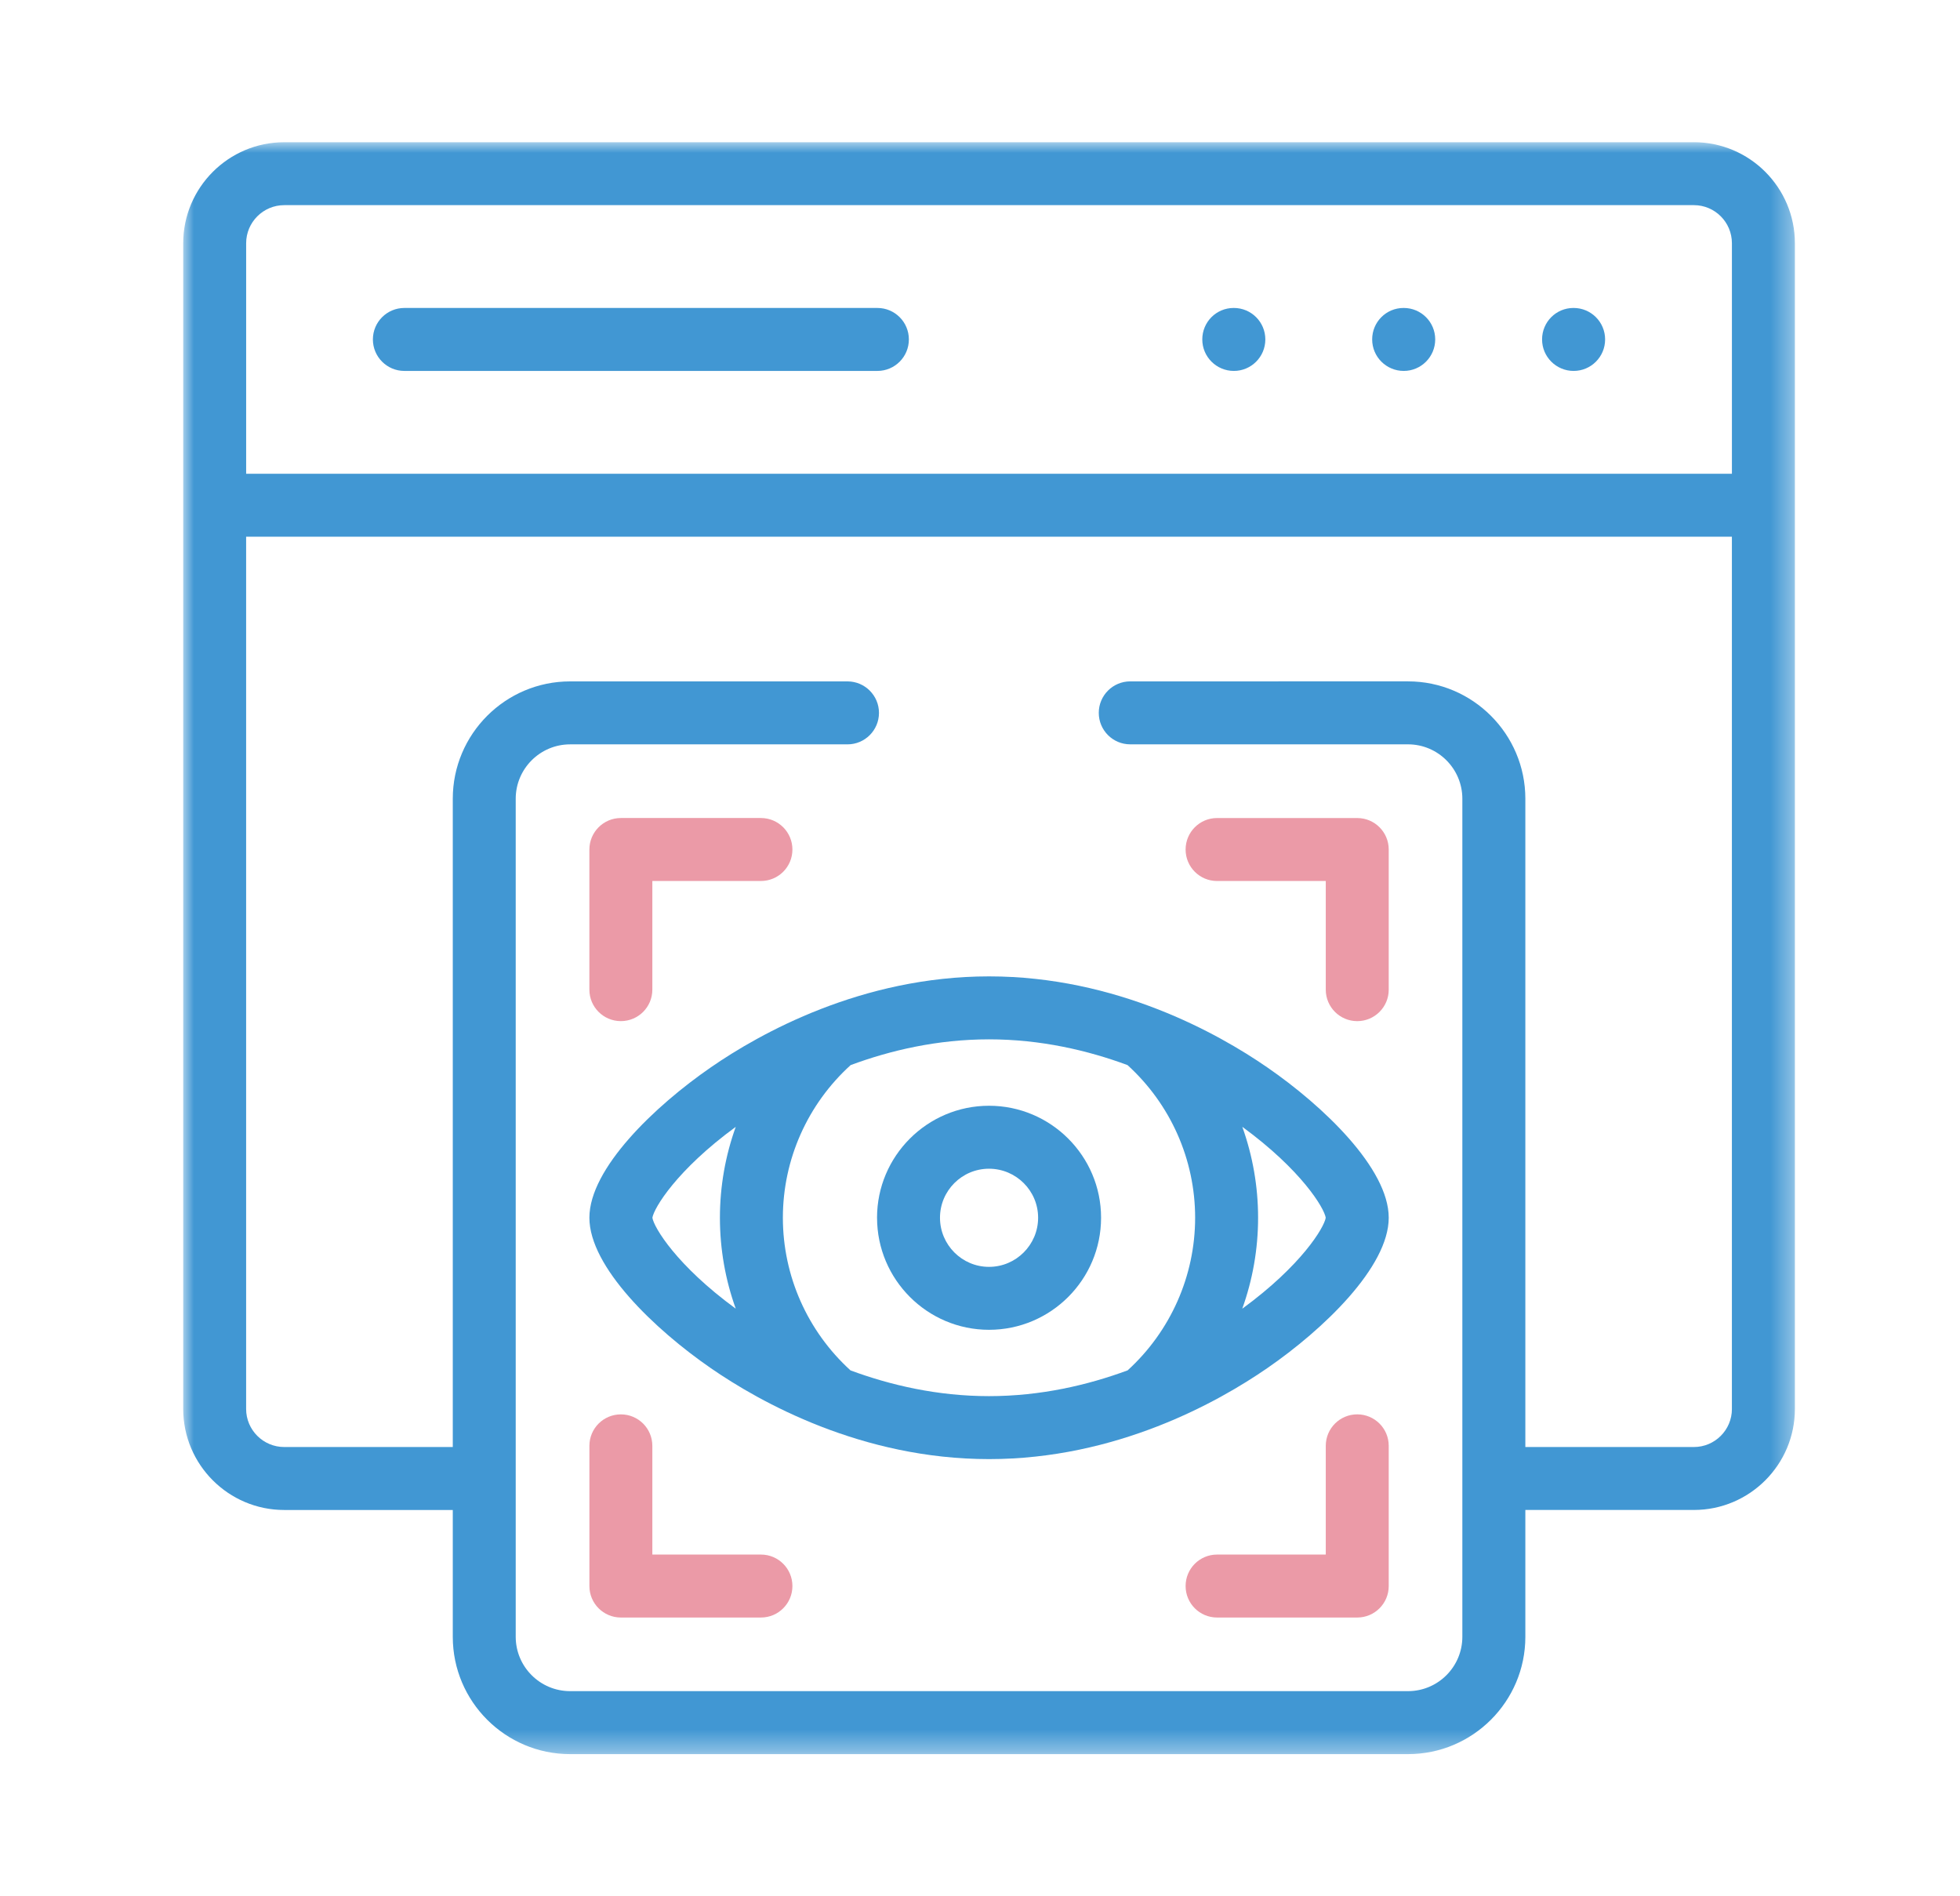
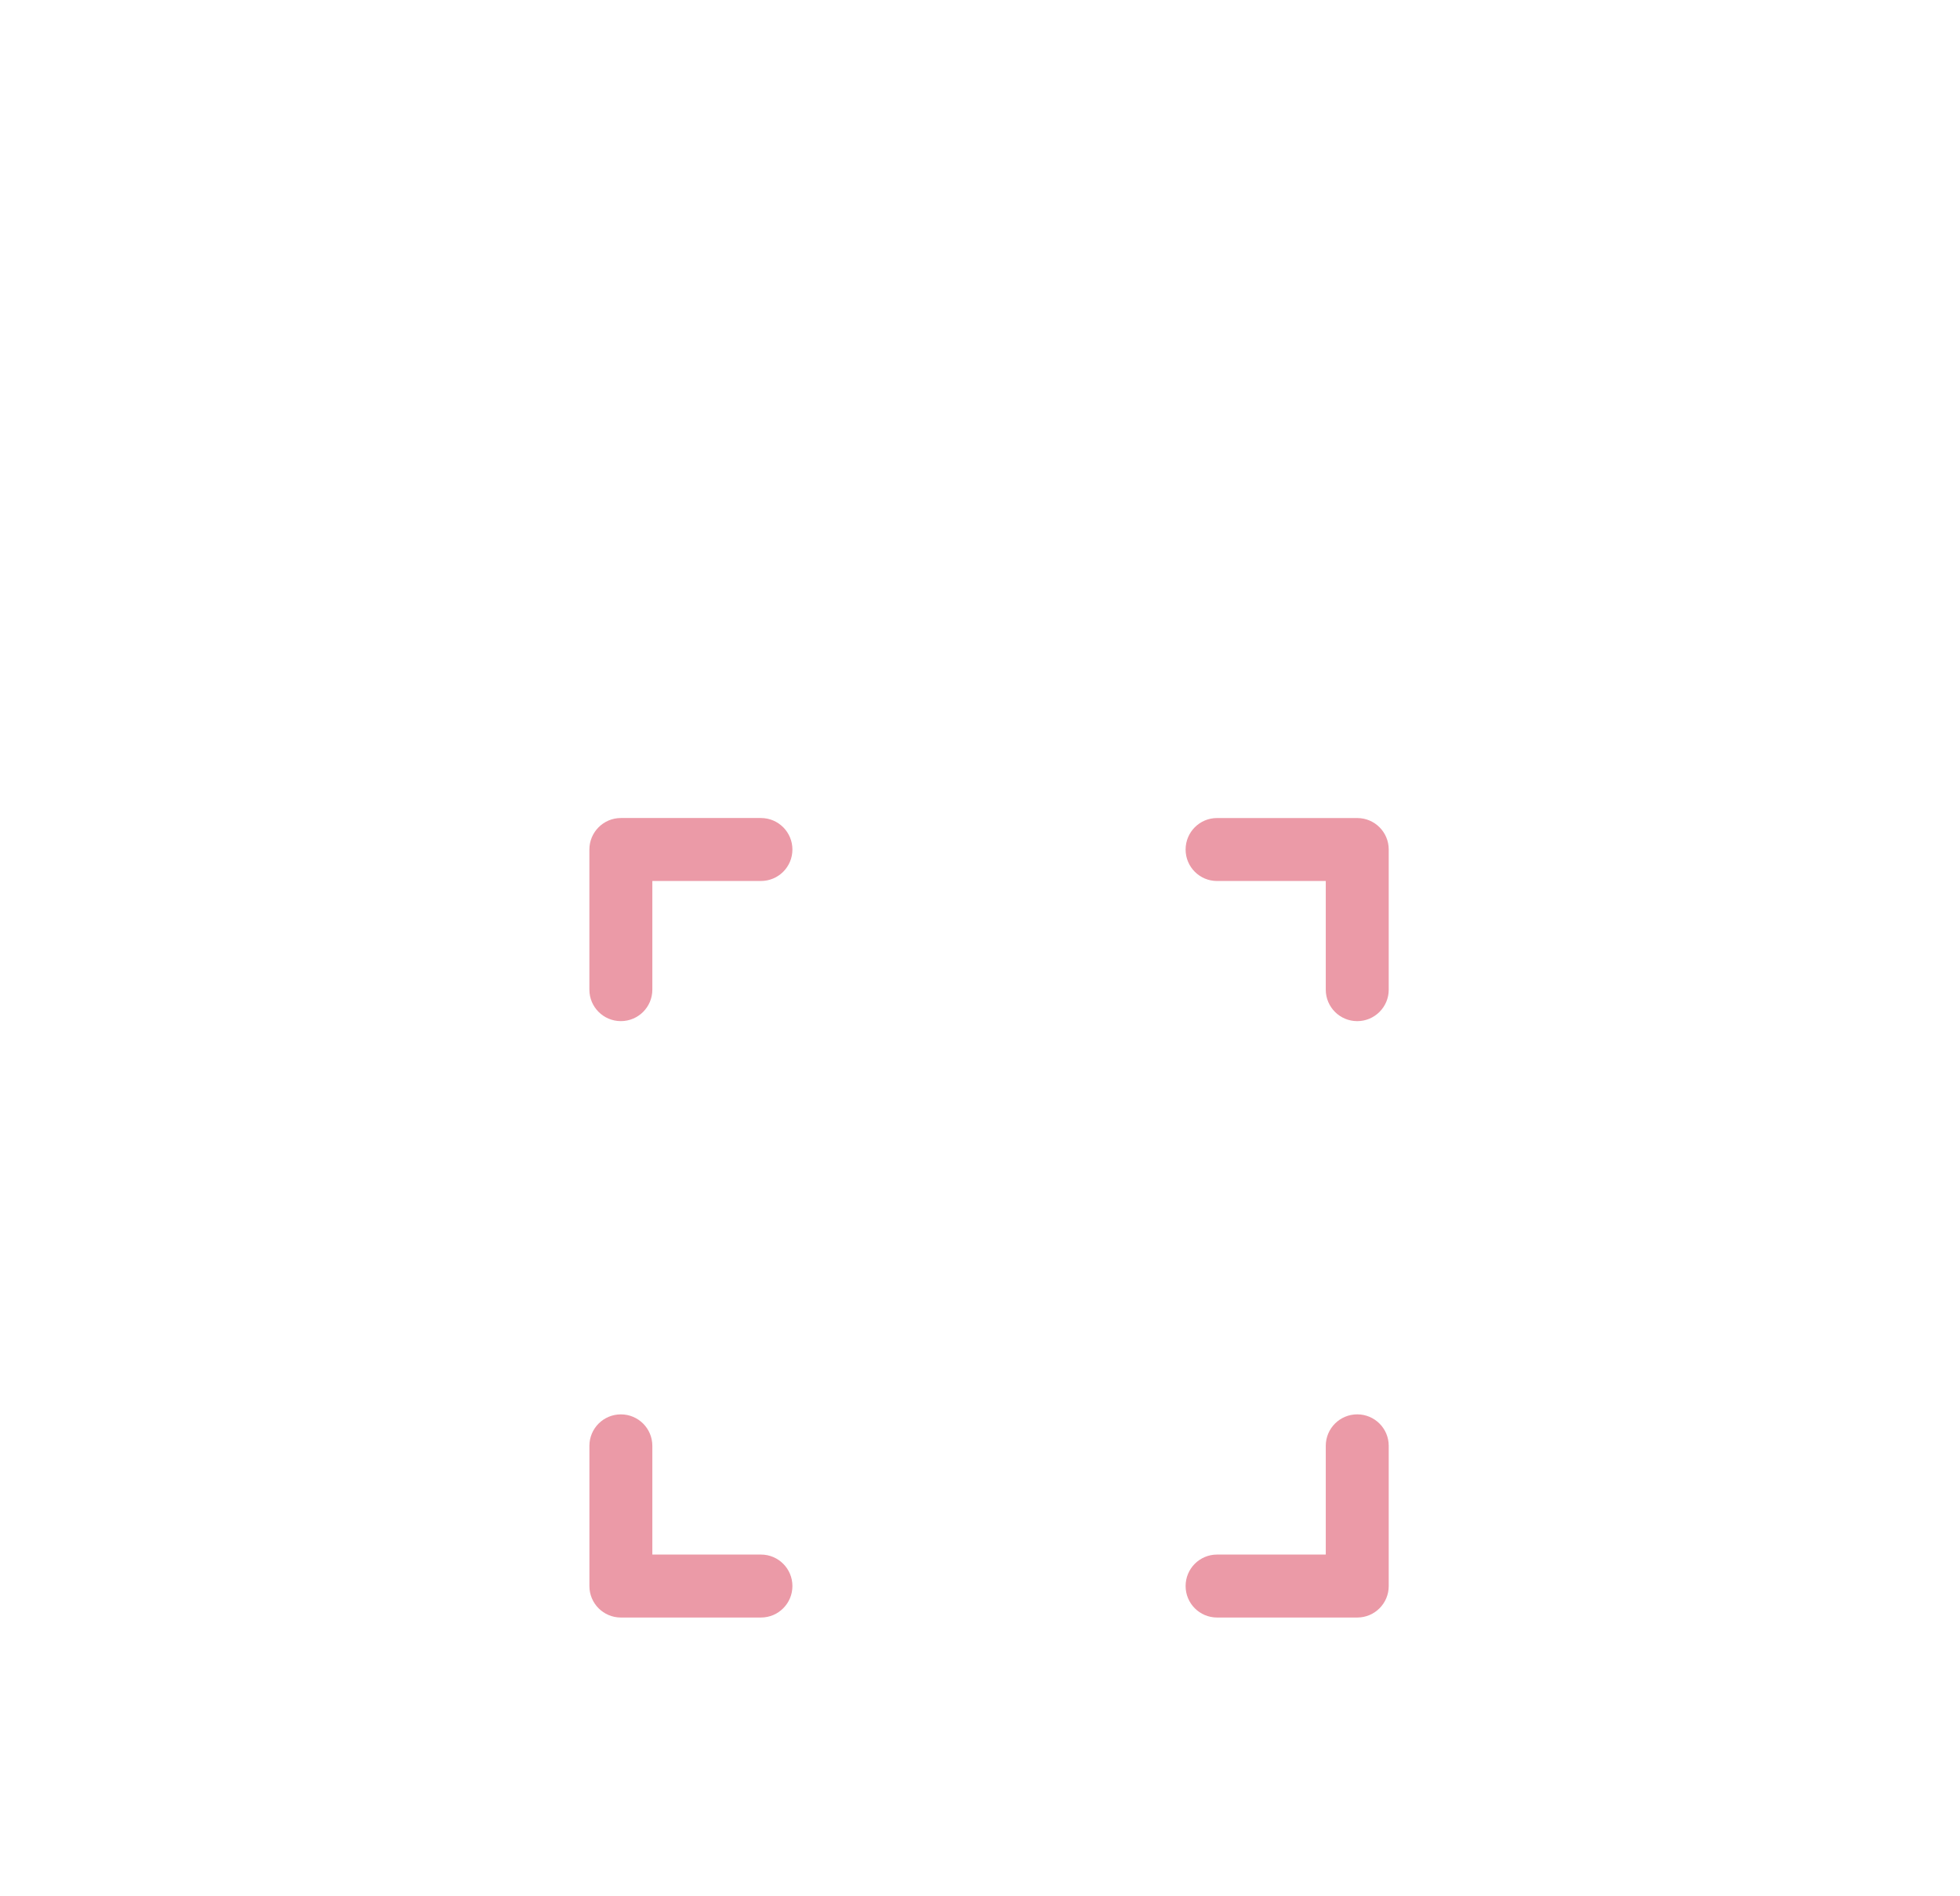
<svg xmlns="http://www.w3.org/2000/svg" xmlns:xlink="http://www.w3.org/1999/xlink" width="92" height="89" viewBox="0 0 92 89">
  <defs>
-     <path id="t6vzowinca" d="M0 0L75.649 0 75.649 75.649 0 75.649z" />
-   </defs>
+     </defs>
  <g fill="none" fill-rule="evenodd">
    <g>
      <g>
        <g>
          <g>
            <path d="M1.113 0H90.113V89H1.113z" transform="translate(-779 -2690) translate(779 2690) translate(.813)" />
          </g>
          <g>
-             <path fill="#4197D3" d="M57.29 7.778h-.009c-.817 0-1.473.66-1.473 1.477 0 .817.665 1.478 1.482 1.478.814 0 1.477-.661 1.477-1.478 0-.816-.66-1.477-1.477-1.477M65.264 7.778h-.009c-.816 0-1.472.66-1.472 1.477 0 .817.665 1.478 1.481 1.478.817 0 1.478-.661 1.478-1.478 0-.816-.661-1.477-1.478-1.477M49.316 7.778h-.01c-.816 0-1.472.66-1.472 1.477 0 .817.665 1.478 1.482 1.478.816 0 1.477-.661 1.477-1.478 0-.816-.66-1.477-1.477-1.477M32.584 7.778H10.38c-.814 0-1.477.66-1.477 1.477 0 .817.663 1.478 1.477 1.478h22.204c.816 0 1.477-.661 1.477-1.478 0-.816-.66-1.477-1.477-1.477" transform="translate(-779 -2690) translate(779 2690) translate(.813) translate(7.787 6.675)" />
            <g transform="translate(-779 -2690) translate(779 2690) translate(.813) translate(7.787 6.675)">
              <mask id="gmw60qgx8b" fill="#fff">
                <use xlink:href="#t6vzowinca" />
              </mask>
-               <path fill="#4197D3" d="M72.694 15.559H2.954V4.74c0-.986.803-1.787 1.787-1.787H70.91c.983 0 1.784.8 1.784 1.787v10.818zm0 43.892c0 .984-.8 1.785-1.784 1.785h-7.912V30.81c0-3.035-2.472-5.507-5.507-5.507H44.452c-.816 0-1.477.663-1.477 1.477 0 .817.66 1.478 1.477 1.478h13.039c1.406 0 2.55 1.146 2.55 2.552v39.331c0 1.409-1.144 2.552-2.55 2.552H18.16c-1.409 0-2.553-1.143-2.553-2.552V30.811c0-1.406 1.144-2.552 2.553-2.552h13.02c.815 0 1.478-.661 1.478-1.478 0-.814-.663-1.477-1.478-1.477H18.16c-3.038 0-5.507 2.472-5.507 5.507v30.425H4.74c-.984 0-1.787-.801-1.787-1.785V18.513h69.74v40.938zM70.91 0H4.74C2.127 0 0 2.126 0 4.741v54.71c0 2.612 2.126 4.74 4.74 4.74h7.913v5.953c0 3.035 2.47 5.505 5.507 5.505h39.33c3.038 0 5.508-2.47 5.508-5.505V64.19h7.912c2.614 0 4.74-2.127 4.74-4.739V4.741c0-2.615-2.126-4.742-4.74-4.742z" mask="url(#gmw60qgx8b)" />
            </g>
            <path fill="#EB9AA7" d="M20.543 41.248c.816 0 1.477-.66 1.477-1.477v-5.1h5.098c.816 0 1.477-.66 1.477-1.477 0-.814-.66-1.478-1.477-1.478h-6.575c-.817 0-1.478.664-1.478 1.478v6.577c0 .817.661 1.477 1.478 1.477M48.528 34.672h5.102v5.1c0 .814.66 1.477 1.477 1.477.817 0 1.478-.663 1.478-1.477v-6.577c0-.817-.661-1.478-1.478-1.478h-6.58c-.816 0-1.476.661-1.476 1.478 0 .816.66 1.477 1.477 1.477M27.118 66.283H22.02v-5.102c0-.817-.66-1.477-1.477-1.477-.817 0-1.477.66-1.477 1.477v6.58c0 .816.66 1.477 1.477 1.477h6.575c.816 0 1.477-.661 1.477-1.478 0-.816-.66-1.477-1.477-1.477M55.107 59.703c-.816 0-1.477.661-1.477 1.478v5.102h-5.102c-.817 0-1.477.66-1.477 1.477 0 .817.66 1.478 1.477 1.478h6.58c.816 0 1.477-.661 1.477-1.478v-6.58c0-.816-.661-1.477-1.478-1.477" transform="translate(-779 -2690) translate(779 2690) translate(.813) translate(7.787 6.675)" />
-             <path fill="#4197D3" d="M40.128 50.475c0 1.27-1.035 2.306-2.305 2.306-1.269 0-2.301-1.035-2.301-2.306 0-1.268 1.032-2.3 2.3-2.3 1.271 0 2.306 1.032 2.306 2.3m-7.56 0c0 2.9 2.358 5.26 5.255 5.26 2.901 0 5.26-2.358 5.26-5.26 0-2.896-2.359-5.255-5.26-5.255-2.897 0-5.256 2.359-5.256 5.255" transform="translate(-779 -2690) translate(779 2690) translate(.813) translate(7.787 6.675)" />
-             <path fill="#4197D3" d="M47.498 50.475c0 2.73-1.153 5.325-3.168 7.163-1.867.69-4.077 1.21-6.509 1.21-2.425 0-4.634-.518-6.499-1.208-2.02-1.838-3.175-4.432-3.175-7.165 0-2.736 1.16-5.33 3.182-7.164 1.862-.69 4.07-1.208 6.495-1.208 2.427 0 4.634.518 6.499 1.208 2.02 1.836 3.175 4.43 3.175 7.164m2.214-4.267c2.772 2.025 3.845 3.811 3.916 4.267-.071.457-1.144 2.245-3.918 4.27.487-1.355.743-2.797.743-4.27 0-1.472-.256-2.914-.741-4.267m-27.69 4.267c.073-.456 1.143-2.24 3.913-4.265-.487 1.353-.743 2.795-.743 4.265 0 1.473.256 2.915.743 4.268-2.772-2.025-3.842-3.811-3.913-4.268m2.743-7.057c-2.63 1.813-5.7 4.748-5.7 7.057 0 2.312 3.07 5.247 5.7 7.06 2.31 1.596 7.08 4.268 13.059 4.268 5.976 0 10.746-2.672 13.058-4.268 2.632-1.813 5.703-4.748 5.703-7.06 0-2.31-3.07-5.244-5.703-7.057-2.312-1.596-7.082-4.27-13.058-4.27-5.979 0-10.75 2.674-13.059 4.27" transform="translate(-779 -2690) translate(779 2690) translate(.813) translate(7.787 6.675)" />
          </g>
        </g>
      </g>
    </g>
  </g>
</svg>